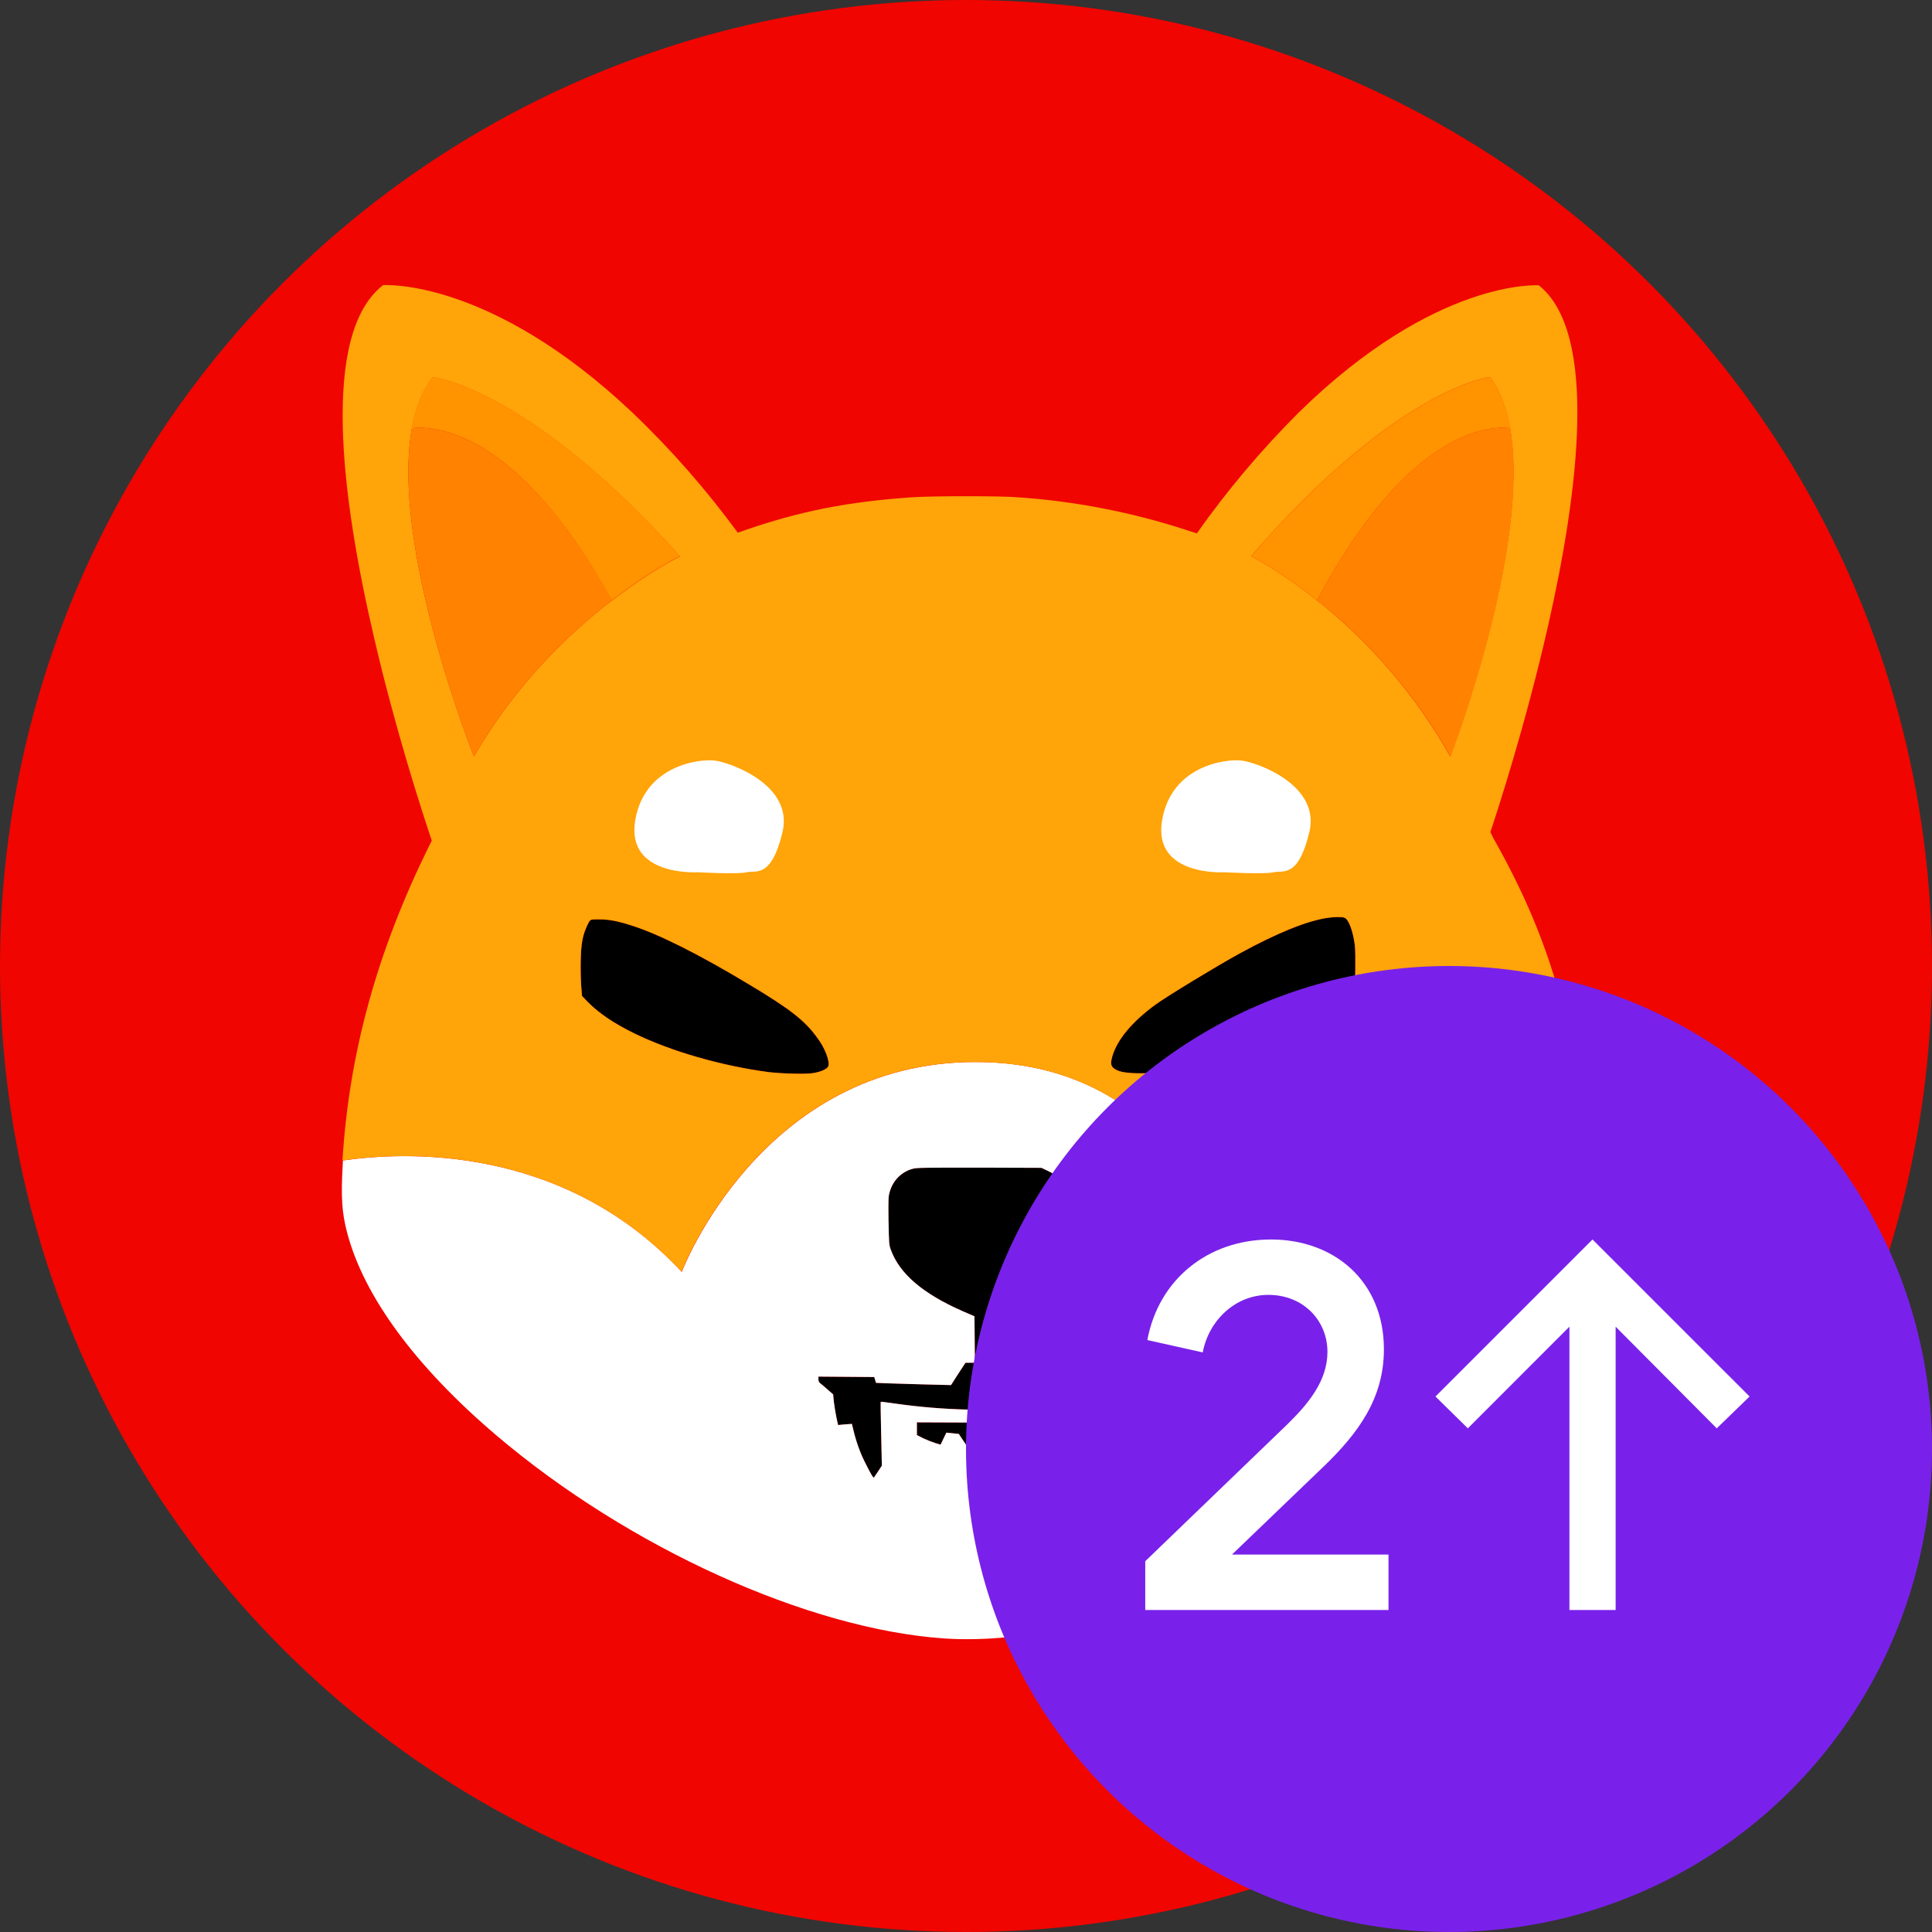
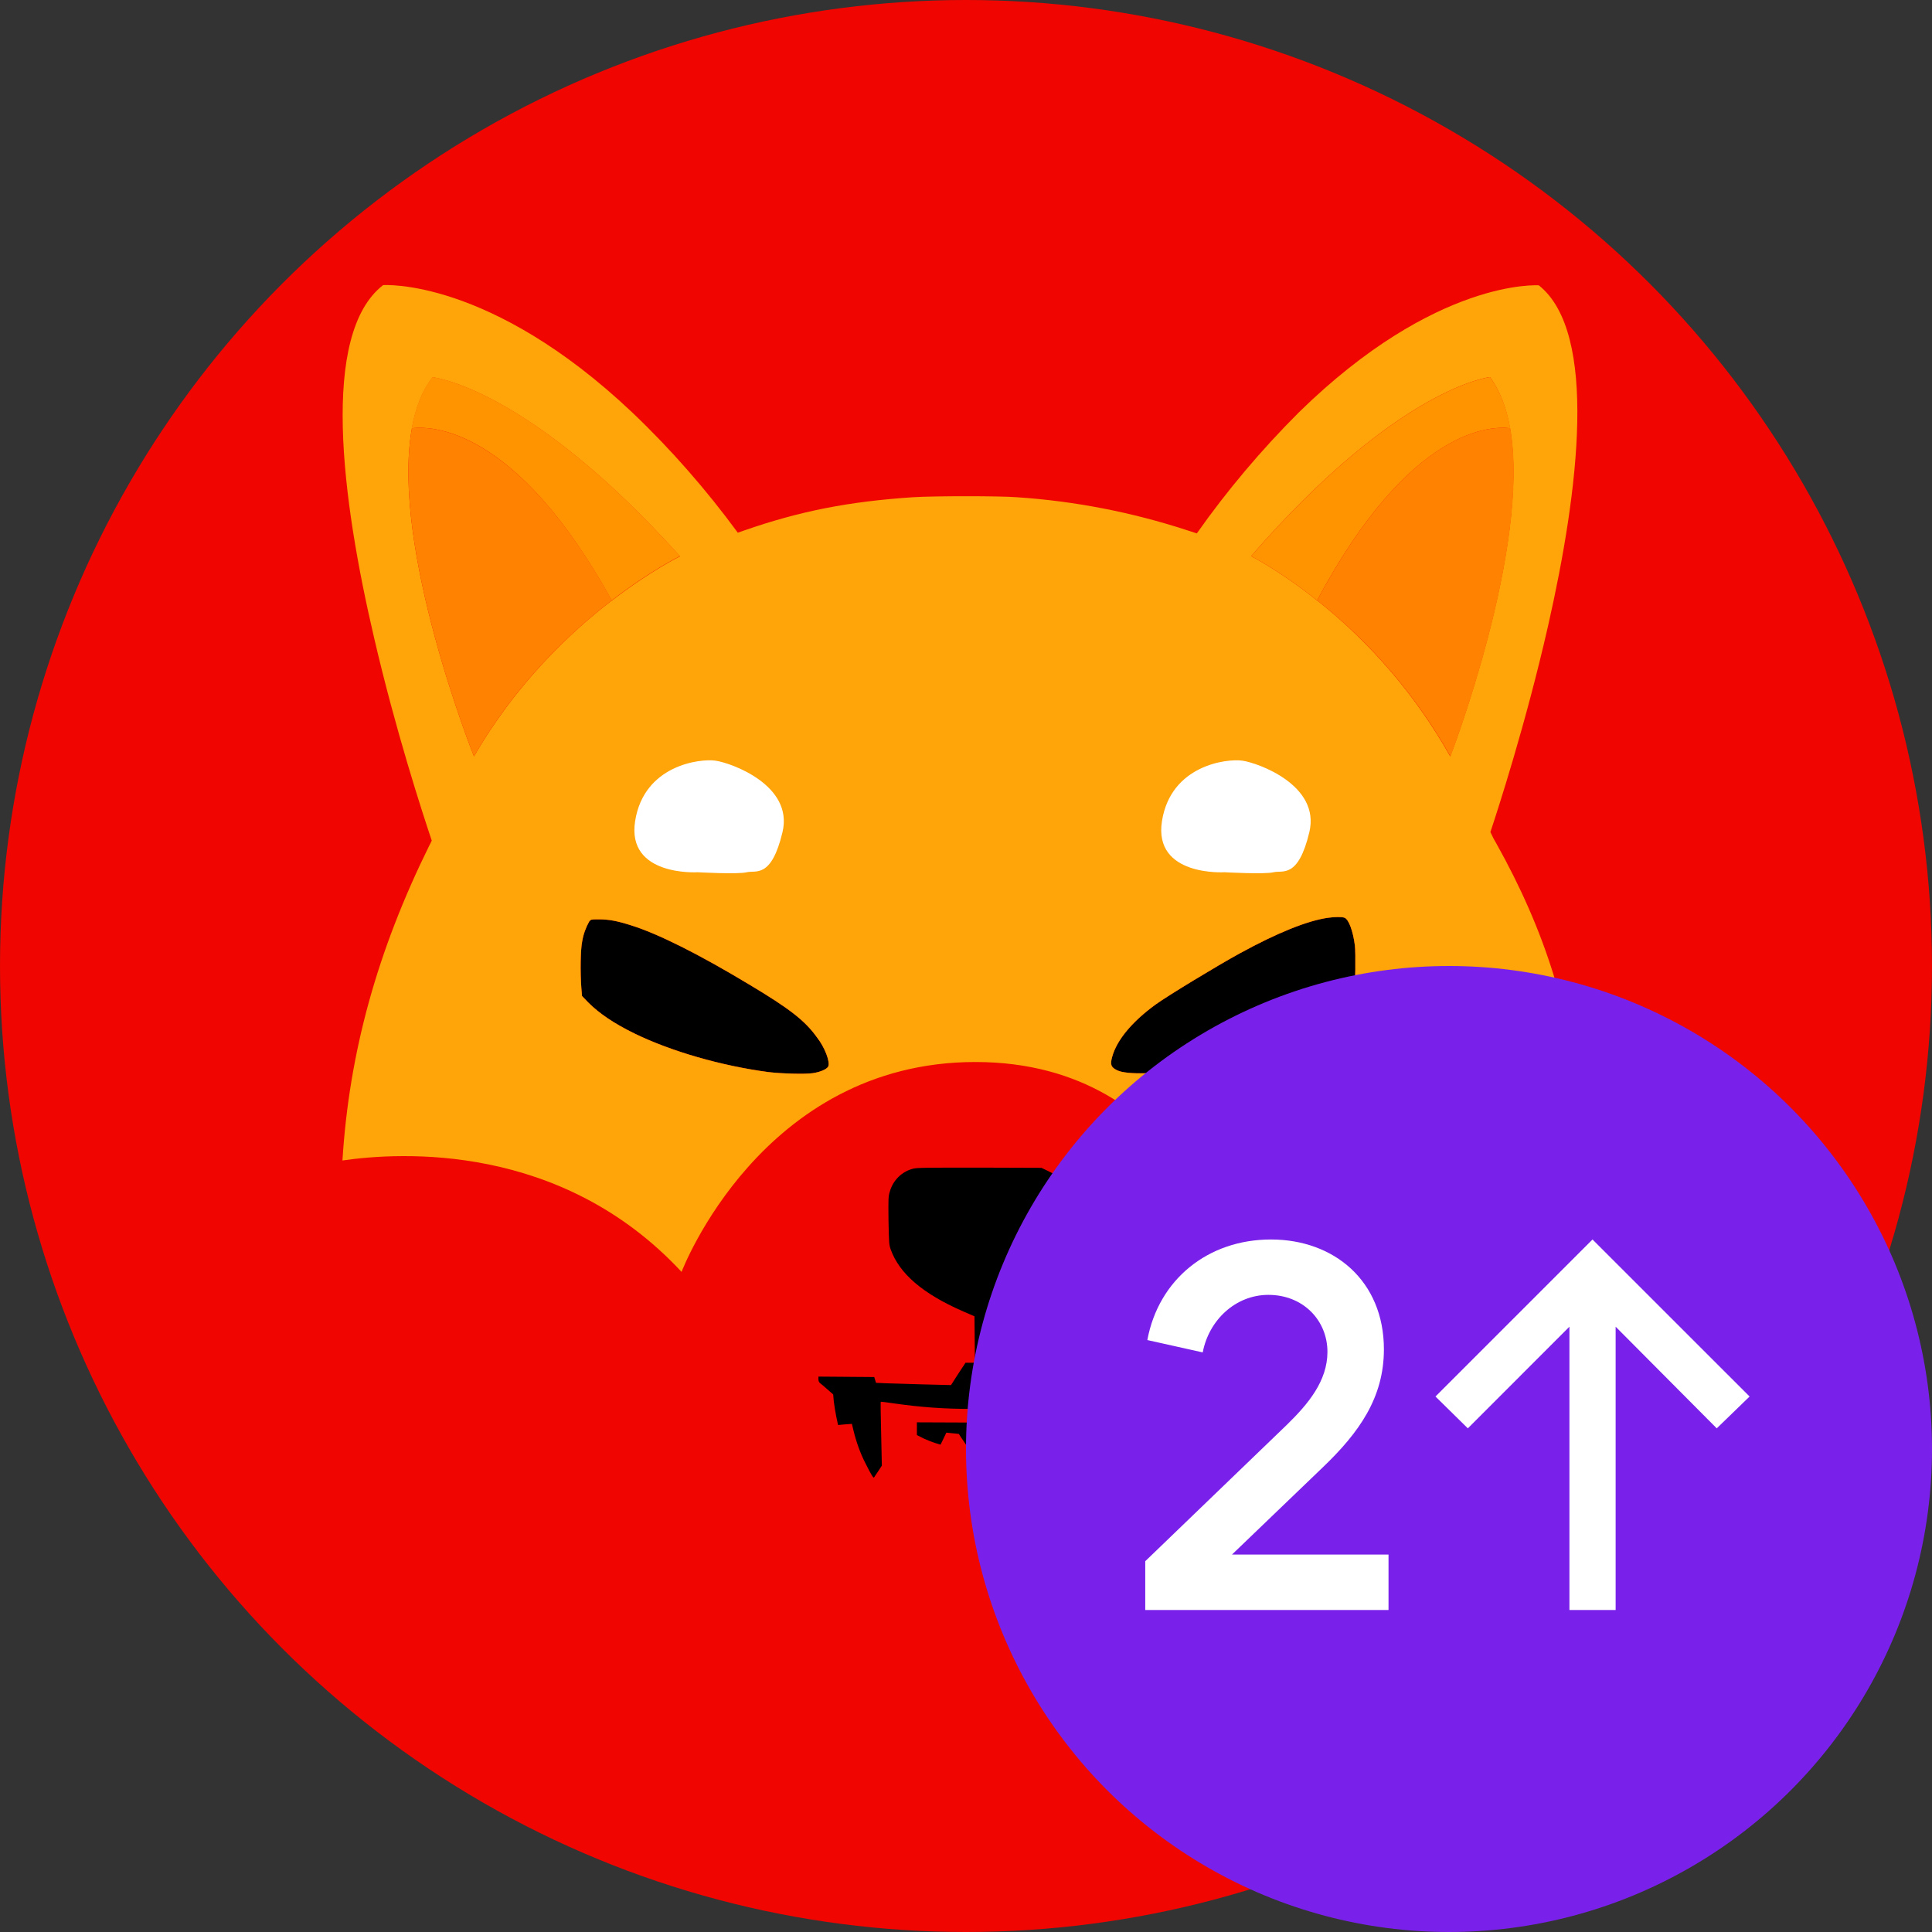
<svg xmlns="http://www.w3.org/2000/svg" width="36" height="36" viewBox="0 0 36 36" fill="none">
  <rect x="0" y="0" width="36" height="36" fill="#333333" stroke="none" />
  <circle cx="18" cy="18" r="18" fill="#F00500" />
  <path d="M24.194 7.688C23.499 8.383 22.863 9.136 22.297 9.939L22.118 9.881C21.087 9.544 20.017 9.336 18.94 9.265C18.616 9.24 17.405 9.24 17.01 9.265C15.816 9.344 14.901 9.523 13.861 9.885C13.819 9.901 13.782 9.914 13.744 9.926C13.158 9.128 12.505 8.379 11.785 7.693C15.238 5.925 19.277 5.712 22.892 7.106C23.279 7.252 23.657 7.422 24.027 7.605L24.194 7.688Z" fill="#F00500" />
  <path d="M30.633 23.467C30.109 24.96 29.323 26.345 28.304 27.552C27.75 28.201 27.139 28.795 26.482 29.336C24.943 30.576 23.146 31.462 21.228 31.928C19.106 32.439 16.893 32.439 14.772 31.928C12.85 31.462 11.057 30.576 9.518 29.336C8.861 28.795 8.249 28.201 7.696 27.552C4.763 24.087 3.873 19.328 5.366 15.039C5.649 14.244 6.003 13.479 6.427 12.751C6.623 12.418 6.864 12.044 6.98 11.89C7.38 13.608 7.871 15.118 8.054 15.663C8.041 15.692 8.025 15.725 8.008 15.754C7.039 17.718 6.515 19.61 6.39 21.624C6.39 21.649 6.386 21.678 6.386 21.703C6.352 22.306 6.369 22.593 6.469 22.972C6.781 24.157 7.742 25.463 9.248 26.745C11.714 28.841 15.059 30.355 17.592 30.53C20.234 30.709 24.131 29.166 26.727 26.911C27.135 26.549 27.518 26.166 27.875 25.759C28.133 25.459 28.516 24.943 28.487 24.943C28.479 24.943 28.487 24.935 28.503 24.927C28.516 24.918 28.528 24.906 28.52 24.898C28.516 24.893 28.524 24.881 28.537 24.877C28.549 24.873 28.558 24.864 28.553 24.856C28.549 24.848 28.553 24.839 28.57 24.835C28.582 24.831 28.587 24.819 28.582 24.81C28.578 24.802 28.582 24.794 28.591 24.794C28.599 24.794 28.608 24.781 28.608 24.773C28.608 24.765 28.616 24.752 28.624 24.752C28.632 24.752 28.641 24.744 28.641 24.735C28.653 24.702 28.674 24.669 28.695 24.64C28.757 24.544 29.007 24.099 29.04 24.024C29.277 23.487 29.427 23.009 29.498 22.531C29.531 22.302 29.552 21.882 29.535 21.782C29.531 21.765 29.531 21.736 29.527 21.69C29.518 21.607 29.514 21.482 29.506 21.358C29.498 21.17 29.481 20.908 29.468 20.779C29.29 18.891 28.807 17.348 27.892 15.713C27.855 15.65 27.821 15.588 27.8 15.538C27.792 15.525 27.788 15.513 27.784 15.505C27.913 15.118 28.441 13.5 28.861 11.649L28.869 11.657L28.932 11.74C29.04 11.886 29.327 12.318 29.456 12.526C30.043 13.483 30.5 14.511 30.825 15.584C31.578 18.167 31.515 20.921 30.633 23.467Z" fill="#F00500" />
  <path d="M25.234 18.496C25.221 18.562 25.026 18.762 24.83 18.907C24.256 19.328 23.229 19.719 22.185 19.906C21.59 20.014 20.995 20.031 20.816 19.943C20.7 19.885 20.683 19.839 20.725 19.689C20.812 19.378 21.095 19.036 21.536 18.716C21.76 18.554 22.671 18.001 23.096 17.768C23.794 17.385 24.36 17.156 24.743 17.102C24.864 17.085 25.009 17.081 25.055 17.102C25.13 17.131 25.213 17.352 25.246 17.618C25.263 17.759 25.255 18.383 25.234 18.496Z" fill="black" />
  <path d="M15.433 19.872C15.408 19.922 15.284 19.977 15.142 19.997C15.001 20.018 14.568 20.006 14.322 19.977C13.441 19.86 12.505 19.59 11.822 19.257C11.44 19.07 11.165 18.883 10.961 18.679L10.845 18.558L10.832 18.4C10.812 18.125 10.816 17.693 10.849 17.539C10.87 17.41 10.916 17.285 10.978 17.173C11.011 17.131 11.011 17.131 11.161 17.131C11.344 17.131 11.498 17.16 11.748 17.239C12.259 17.397 13.021 17.78 13.948 18.338C14.714 18.795 15.001 19.02 15.221 19.328C15.371 19.519 15.471 19.789 15.433 19.872Z" fill="black" />
-   <path d="M21.324 25.663C21.324 25.675 21.274 25.875 21.211 26.112C21.149 26.349 21.099 26.541 21.099 26.549C21.053 26.553 21.012 26.557 20.966 26.553H20.833L20.65 26.986C20.55 27.223 20.458 27.444 20.446 27.477L20.421 27.535L20.246 27.252V26.1L20.213 26.108C20.142 26.125 19.639 26.191 19.418 26.212C18.507 26.304 17.592 26.283 16.685 26.154C16.54 26.133 16.415 26.116 16.411 26.121C16.407 26.125 16.411 26.391 16.419 26.72L16.432 27.31L16.361 27.419C16.323 27.477 16.286 27.527 16.286 27.531C16.273 27.543 16.232 27.477 16.136 27.285C16.032 27.086 15.957 26.874 15.903 26.653L15.874 26.532L15.745 26.541L15.616 26.553L15.583 26.399C15.566 26.316 15.546 26.187 15.537 26.116L15.525 25.983L15.417 25.888C15.354 25.834 15.292 25.779 15.279 25.771C15.258 25.755 15.25 25.725 15.25 25.701V25.651L16.29 25.659L16.323 25.767L16.502 25.775C16.602 25.779 16.918 25.788 17.201 25.796L17.721 25.809L17.854 25.601L17.991 25.393H18.166L18.158 24.527L17.929 24.428C17.193 24.103 16.76 23.733 16.598 23.284C16.565 23.192 16.565 23.159 16.556 22.743C16.552 22.331 16.552 22.294 16.581 22.202C16.64 21.994 16.802 21.832 17.01 21.778C17.081 21.757 17.268 21.757 18.249 21.757L19.406 21.761L19.535 21.823C19.689 21.898 19.759 21.953 19.847 22.069C19.947 22.202 19.976 22.306 19.976 22.56C19.976 22.922 19.951 23.234 19.913 23.358C19.859 23.529 19.776 23.691 19.672 23.837C19.464 24.103 19.086 24.369 18.74 24.49L18.64 24.527L18.649 25.401L18.832 25.418L18.957 25.605L19.077 25.792H19.635C19.942 25.792 20.213 25.796 20.238 25.8C20.279 25.809 20.288 25.805 20.329 25.734L20.379 25.659H20.858C21.215 25.642 21.324 25.651 21.324 25.663Z" fill="black" />
+   <path d="M21.324 25.663C21.324 25.675 21.274 25.875 21.211 26.112C21.149 26.349 21.099 26.541 21.099 26.549C21.053 26.553 21.012 26.557 20.966 26.553H20.833L20.65 26.986C20.55 27.223 20.458 27.444 20.446 27.477L20.421 27.535L20.246 27.252V26.1L20.213 26.108C18.507 26.304 17.592 26.283 16.685 26.154C16.54 26.133 16.415 26.116 16.411 26.121C16.407 26.125 16.411 26.391 16.419 26.72L16.432 27.31L16.361 27.419C16.323 27.477 16.286 27.527 16.286 27.531C16.273 27.543 16.232 27.477 16.136 27.285C16.032 27.086 15.957 26.874 15.903 26.653L15.874 26.532L15.745 26.541L15.616 26.553L15.583 26.399C15.566 26.316 15.546 26.187 15.537 26.116L15.525 25.983L15.417 25.888C15.354 25.834 15.292 25.779 15.279 25.771C15.258 25.755 15.25 25.725 15.25 25.701V25.651L16.29 25.659L16.323 25.767L16.502 25.775C16.602 25.779 16.918 25.788 17.201 25.796L17.721 25.809L17.854 25.601L17.991 25.393H18.166L18.158 24.527L17.929 24.428C17.193 24.103 16.76 23.733 16.598 23.284C16.565 23.192 16.565 23.159 16.556 22.743C16.552 22.331 16.552 22.294 16.581 22.202C16.64 21.994 16.802 21.832 17.01 21.778C17.081 21.757 17.268 21.757 18.249 21.757L19.406 21.761L19.535 21.823C19.689 21.898 19.759 21.953 19.847 22.069C19.947 22.202 19.976 22.306 19.976 22.56C19.976 22.922 19.951 23.234 19.913 23.358C19.859 23.529 19.776 23.691 19.672 23.837C19.464 24.103 19.086 24.369 18.74 24.49L18.64 24.527L18.649 25.401L18.832 25.418L18.957 25.605L19.077 25.792H19.635C19.942 25.792 20.213 25.796 20.238 25.8C20.279 25.809 20.288 25.805 20.329 25.734L20.379 25.659H20.858C21.215 25.642 21.324 25.651 21.324 25.663Z" fill="black" />
  <path d="M19.127 26.857C19.048 26.903 18.994 26.924 18.982 26.915C18.969 26.911 18.911 26.861 18.849 26.815L18.736 26.724L18.62 26.849C18.366 27.123 18.358 27.136 18.283 27.14C18.166 27.152 18.141 27.131 18 26.919C17.925 26.811 17.867 26.72 17.867 26.72C17.867 26.72 17.813 26.711 17.75 26.707L17.634 26.695L17.526 26.919L17.43 26.89C17.355 26.865 17.28 26.836 17.209 26.803L17.085 26.74V26.503L19.298 26.512L19.302 26.624C19.306 26.757 19.31 26.753 19.127 26.857Z" fill="black" />
-   <path fill-rule="evenodd" clip-rule="evenodd" d="M29.527 21.782C29.524 21.772 29.523 21.757 29.522 21.736C29.521 21.723 29.52 21.708 29.518 21.69C28.52 21.582 25.671 21.516 23.025 23.7C23.025 23.7 22.172 19.789 18.179 19.789C14.185 19.789 12.704 23.7 12.704 23.7C10.466 21.291 7.471 21.466 6.39 21.624C6.39 21.636 6.389 21.65 6.388 21.663C6.387 21.677 6.386 21.69 6.386 21.703C6.352 22.306 6.369 22.593 6.469 22.972C6.781 24.157 7.742 25.463 9.248 26.745C11.714 28.841 15.059 30.355 17.592 30.53C20.234 30.709 24.131 29.166 26.727 26.911C27.135 26.549 27.518 26.166 27.875 25.759C28.133 25.459 28.516 24.943 28.487 24.943C28.479 24.943 28.487 24.935 28.503 24.927C28.516 24.918 28.528 24.906 28.52 24.898C28.516 24.893 28.524 24.881 28.537 24.877C28.549 24.873 28.558 24.864 28.553 24.856C28.549 24.848 28.553 24.839 28.57 24.835C28.582 24.831 28.587 24.819 28.582 24.81C28.578 24.802 28.582 24.794 28.591 24.794C28.599 24.794 28.608 24.781 28.608 24.773C28.608 24.765 28.616 24.752 28.624 24.752C28.632 24.752 28.641 24.744 28.641 24.735C28.653 24.702 28.674 24.669 28.695 24.64C28.757 24.544 29.007 24.099 29.04 24.024C29.277 23.487 29.427 23.009 29.498 22.531C29.523 22.302 29.543 21.882 29.527 21.782ZM19.127 26.857C19.048 26.903 18.994 26.924 18.982 26.915C18.974 26.913 18.952 26.895 18.923 26.873C18.901 26.855 18.875 26.835 18.849 26.815L18.736 26.724L18.62 26.849L18.588 26.883C18.365 27.124 18.354 27.136 18.283 27.14C18.166 27.152 18.141 27.131 18 26.919C17.925 26.811 17.867 26.72 17.867 26.72C17.867 26.72 17.813 26.711 17.75 26.707L17.634 26.695L17.526 26.919L17.43 26.89C17.355 26.865 17.28 26.836 17.209 26.803L17.085 26.74V26.503L19.298 26.512L19.302 26.624L19.302 26.633C19.304 26.683 19.305 26.712 19.294 26.736C19.278 26.771 19.236 26.795 19.134 26.853L19.127 26.857ZM21.095 26.545C21.095 26.537 21.145 26.345 21.207 26.108L21.214 26.083C21.273 25.861 21.324 25.672 21.336 25.675C21.336 25.663 21.228 25.659 20.858 25.659H20.379L20.329 25.734C20.288 25.805 20.279 25.809 20.238 25.8C20.213 25.796 19.942 25.792 19.635 25.792H19.077L18.957 25.605L18.832 25.418L18.649 25.401L18.64 24.527L18.74 24.49C19.086 24.369 19.464 24.103 19.672 23.837C19.776 23.691 19.859 23.529 19.913 23.358C19.951 23.234 19.976 22.922 19.976 22.56C19.976 22.306 19.947 22.202 19.847 22.069C19.759 21.953 19.689 21.898 19.535 21.823L19.406 21.761L18.249 21.757C17.268 21.757 17.081 21.757 17.01 21.778C16.802 21.832 16.64 21.994 16.581 22.202C16.552 22.294 16.552 22.331 16.556 22.743L16.557 22.768C16.565 23.16 16.565 23.194 16.598 23.284C16.76 23.733 17.193 24.103 17.929 24.428L18.158 24.527L18.166 25.393H17.991L17.854 25.601L17.721 25.809L17.201 25.796C17.11 25.794 17.014 25.791 16.924 25.788C16.736 25.783 16.57 25.778 16.502 25.775L16.323 25.767L16.29 25.659L15.25 25.651V25.701C15.25 25.725 15.258 25.755 15.279 25.771C15.292 25.779 15.354 25.834 15.417 25.888L15.525 25.983L15.537 26.116C15.546 26.187 15.566 26.316 15.583 26.399L15.616 26.553L15.745 26.541L15.874 26.532L15.903 26.653C15.957 26.874 16.032 27.086 16.136 27.285C16.232 27.477 16.273 27.543 16.286 27.531C16.286 27.529 16.295 27.515 16.309 27.495C16.323 27.475 16.342 27.448 16.361 27.419L16.432 27.31L16.419 26.72C16.411 26.391 16.407 26.125 16.411 26.121C16.415 26.116 16.54 26.133 16.685 26.154C17.592 26.283 18.507 26.304 19.418 26.212C19.639 26.191 20.142 26.125 20.213 26.108L20.246 26.1V27.252L20.421 27.535L20.446 27.477C20.458 27.444 20.55 27.223 20.65 26.986L20.828 26.549H20.962C21.006 26.553 21.046 26.549 21.089 26.546L21.095 26.545Z" fill="white" />
  <path fill-rule="evenodd" clip-rule="evenodd" d="M29.494 21.358C29.485 21.17 29.468 20.908 29.456 20.779C29.277 18.891 28.795 17.348 27.88 15.713C27.842 15.65 27.809 15.588 27.788 15.538C27.782 15.529 27.778 15.521 27.775 15.513C27.774 15.51 27.773 15.507 27.771 15.505C27.9 15.118 28.429 13.5 28.849 11.649C29.419 9.136 29.78 6.199 28.674 5.317C28.674 5.317 26.761 5.176 24.198 7.688C23.503 8.383 22.867 9.136 22.301 9.939L22.122 9.881C21.091 9.544 20.021 9.336 18.944 9.265C18.62 9.24 17.409 9.24 17.014 9.265C15.82 9.344 14.905 9.523 13.865 9.885C13.823 9.901 13.786 9.914 13.748 9.926C13.162 9.128 12.509 8.379 11.789 7.693C9.123 5.167 7.138 5.313 7.138 5.313C5.965 6.224 6.365 9.294 6.972 11.89C7.371 13.608 7.862 15.118 8.045 15.663C8.033 15.692 8.016 15.725 8 15.754C7.03 17.718 6.506 19.61 6.381 21.624C7.467 21.466 10.458 21.287 12.7 23.7C12.7 23.7 14.181 19.789 18.175 19.789C22.168 19.789 23.021 23.7 23.021 23.7C25.666 21.516 28.516 21.586 29.514 21.69C29.51 21.607 29.502 21.482 29.494 21.358ZM8.832 14.095C8.832 14.095 7.276 10.205 7.675 7.984C7.742 7.609 7.866 7.281 8.062 7.031C8.062 7.031 9.826 7.206 12.671 10.367C12.671 10.367 12.13 10.629 11.406 11.187C11.406 11.187 11.402 11.191 11.398 11.191C10.612 11.794 9.605 12.751 8.832 14.095ZM15.142 19.997C15.284 19.977 15.408 19.922 15.433 19.872C15.471 19.789 15.371 19.519 15.221 19.328C15.001 19.02 14.714 18.795 13.948 18.338C13.021 17.78 12.259 17.397 11.748 17.239C11.498 17.16 11.344 17.131 11.161 17.131C11.055 17.131 11.024 17.131 11.003 17.146C10.995 17.152 10.988 17.161 10.978 17.173C10.916 17.285 10.87 17.41 10.849 17.539C10.816 17.693 10.812 18.125 10.832 18.4L10.845 18.558L10.961 18.679C11.165 18.883 11.44 19.07 11.822 19.257C12.505 19.59 13.441 19.86 14.322 19.977C14.568 20.006 15.001 20.018 15.142 19.997ZM25.234 18.496C25.221 18.562 25.026 18.762 24.83 18.907C24.256 19.328 23.229 19.719 22.185 19.906C21.59 20.014 20.995 20.031 20.816 19.943C20.7 19.885 20.683 19.839 20.725 19.689C20.812 19.378 21.095 19.036 21.536 18.716C21.76 18.554 22.671 18.001 23.096 17.768C23.794 17.385 24.36 17.156 24.743 17.102C24.864 17.085 25.009 17.081 25.055 17.102C25.13 17.131 25.213 17.352 25.246 17.618C25.263 17.759 25.255 18.383 25.234 18.496ZM24.535 11.183L24.543 11.187C25.55 11.986 26.394 12.976 27.023 14.095C27.023 14.095 28.524 10.201 28.137 7.98C28.071 7.605 27.95 7.281 27.763 7.027C27.763 7.027 26.062 7.202 23.312 10.363C23.312 10.363 23.836 10.625 24.535 11.183Z" fill="#FFA409" />
  <path d="M28.142 7.98C27.817 7.938 26.282 7.93 24.543 11.187L24.535 11.183C23.836 10.625 23.312 10.363 23.312 10.363C26.062 7.202 27.763 7.027 27.763 7.027C27.954 7.281 28.075 7.605 28.142 7.98Z" fill="#FF9300" />
  <path d="M27.027 14.095C26.394 12.971 25.554 11.986 24.543 11.187C26.282 7.93 27.813 7.938 28.142 7.98C28.528 10.205 27.027 14.095 27.027 14.095Z" fill="#FF8300" />
  <path d="M28.254 8.038C28.217 8.027 28.179 8.016 28.142 8.004L28.254 8.038Z" fill="#FF8300" />
  <path d="M12.671 10.363C12.671 10.363 12.13 10.625 11.406 11.183C11.406 11.183 11.402 11.187 11.398 11.187C9.597 7.925 8.012 7.938 7.671 7.98C7.738 7.605 7.862 7.277 8.058 7.027C8.062 7.027 9.826 7.202 12.671 10.363Z" fill="#FF9300" />
  <path d="M11.402 11.187C10.612 11.794 9.605 12.747 8.832 14.095C8.832 14.095 7.276 10.205 7.675 7.98C8.012 7.938 9.601 7.93 11.402 11.187Z" fill="#FF8300" />
  <path d="M7.721 8.004C7.686 8.016 7.644 8.027 7.609 8.038L7.721 8.004Z" fill="#FF8300" />
  <path d="M22.817 16.253C22.817 16.253 21.486 16.337 21.652 15.297C21.819 14.257 22.859 14.132 23.15 14.174C23.441 14.215 24.606 14.631 24.398 15.505C24.19 16.378 23.898 16.212 23.732 16.253C23.566 16.295 22.817 16.253 22.817 16.253Z" fill="white" />
  <path d="M13 16.253C13 16.253 11.669 16.337 11.835 15.297C12.001 14.257 13.041 14.132 13.332 14.174C13.624 14.215 14.789 14.631 14.581 15.505C14.373 16.378 14.081 16.212 13.915 16.253C13.748 16.295 13 16.253 13 16.253Z" fill="white" />
  <circle cx="27" cy="27" r="9" fill="#7921EA" />
  <path d="M21.34 30H25.873V28.967H22.956L24.649 27.341C25.328 26.691 25.787 26.041 25.787 25.142C25.787 23.87 24.859 23.096 23.683 23.096C22.507 23.096 21.589 23.842 21.379 24.97L22.411 25.2C22.526 24.597 23.023 24.128 23.635 24.128C24.286 24.128 24.735 24.607 24.735 25.19C24.735 25.735 24.372 26.165 23.98 26.548L21.34 29.091V30Z" fill="white" />
  <path d="M29.244 30H30.105V24.721L31.989 26.615L32.601 26.022L29.674 23.096L26.748 26.022L27.351 26.615L29.244 24.721V30Z" fill="white" />
</svg>